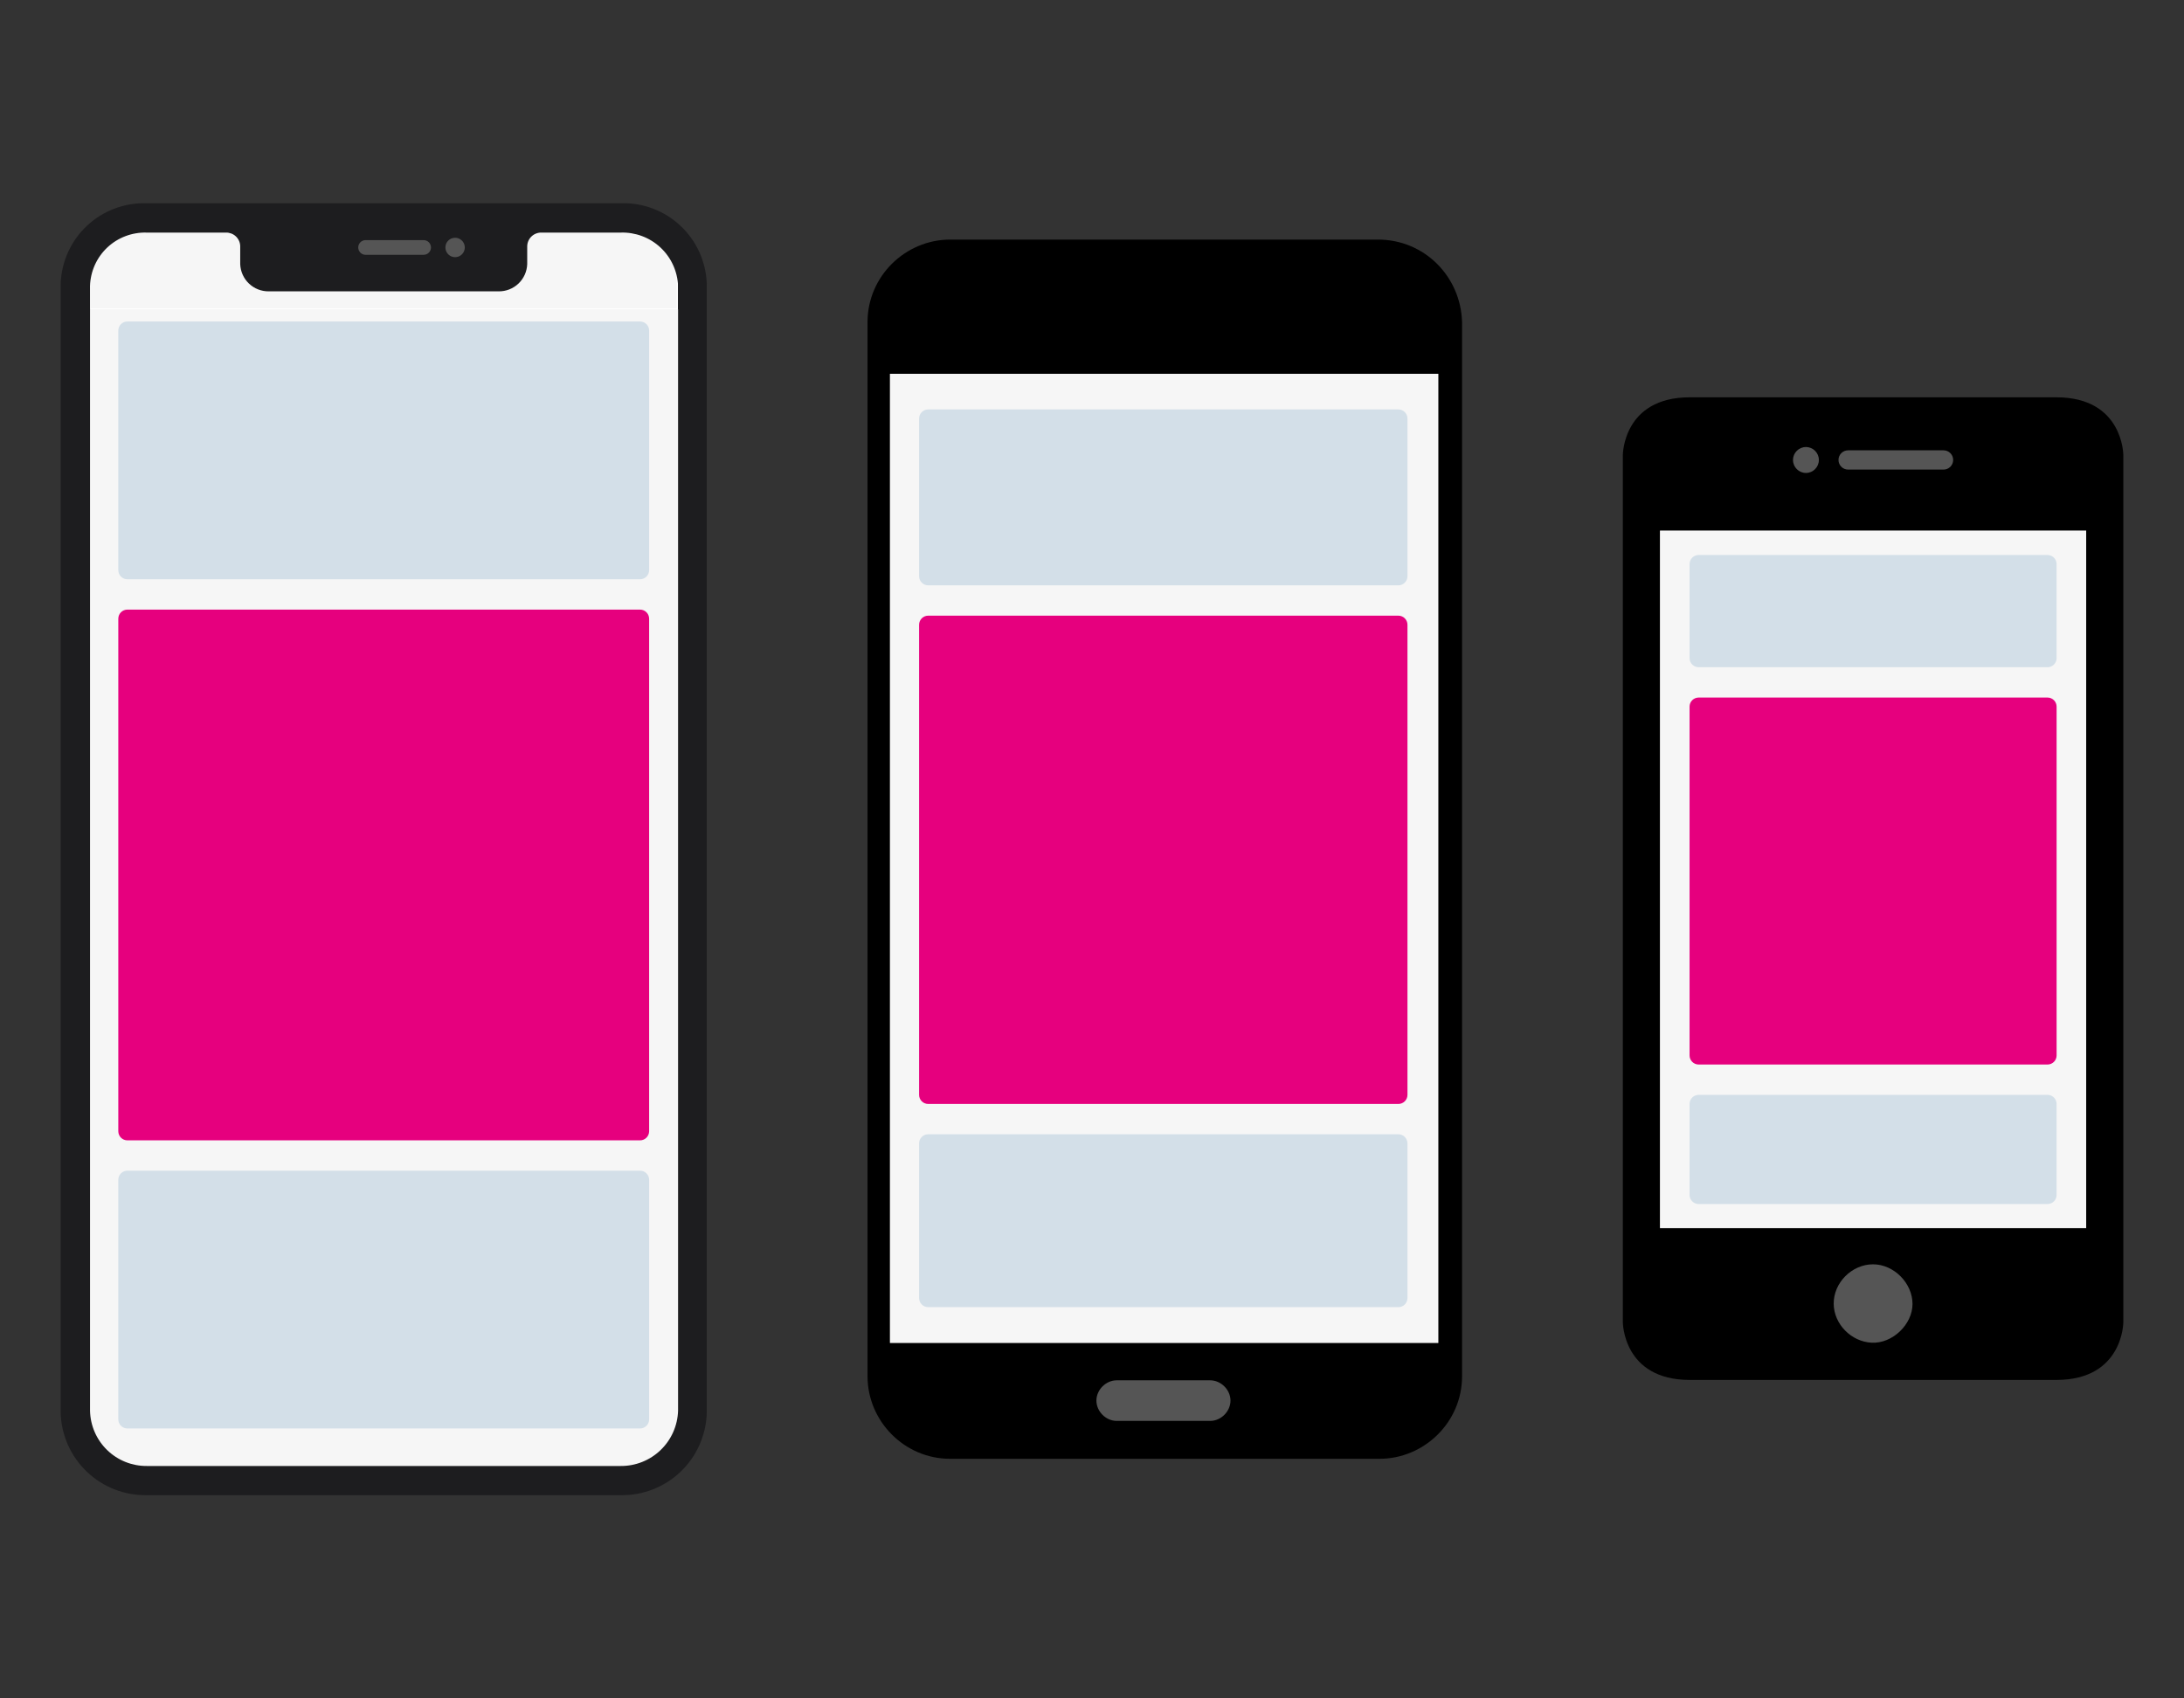
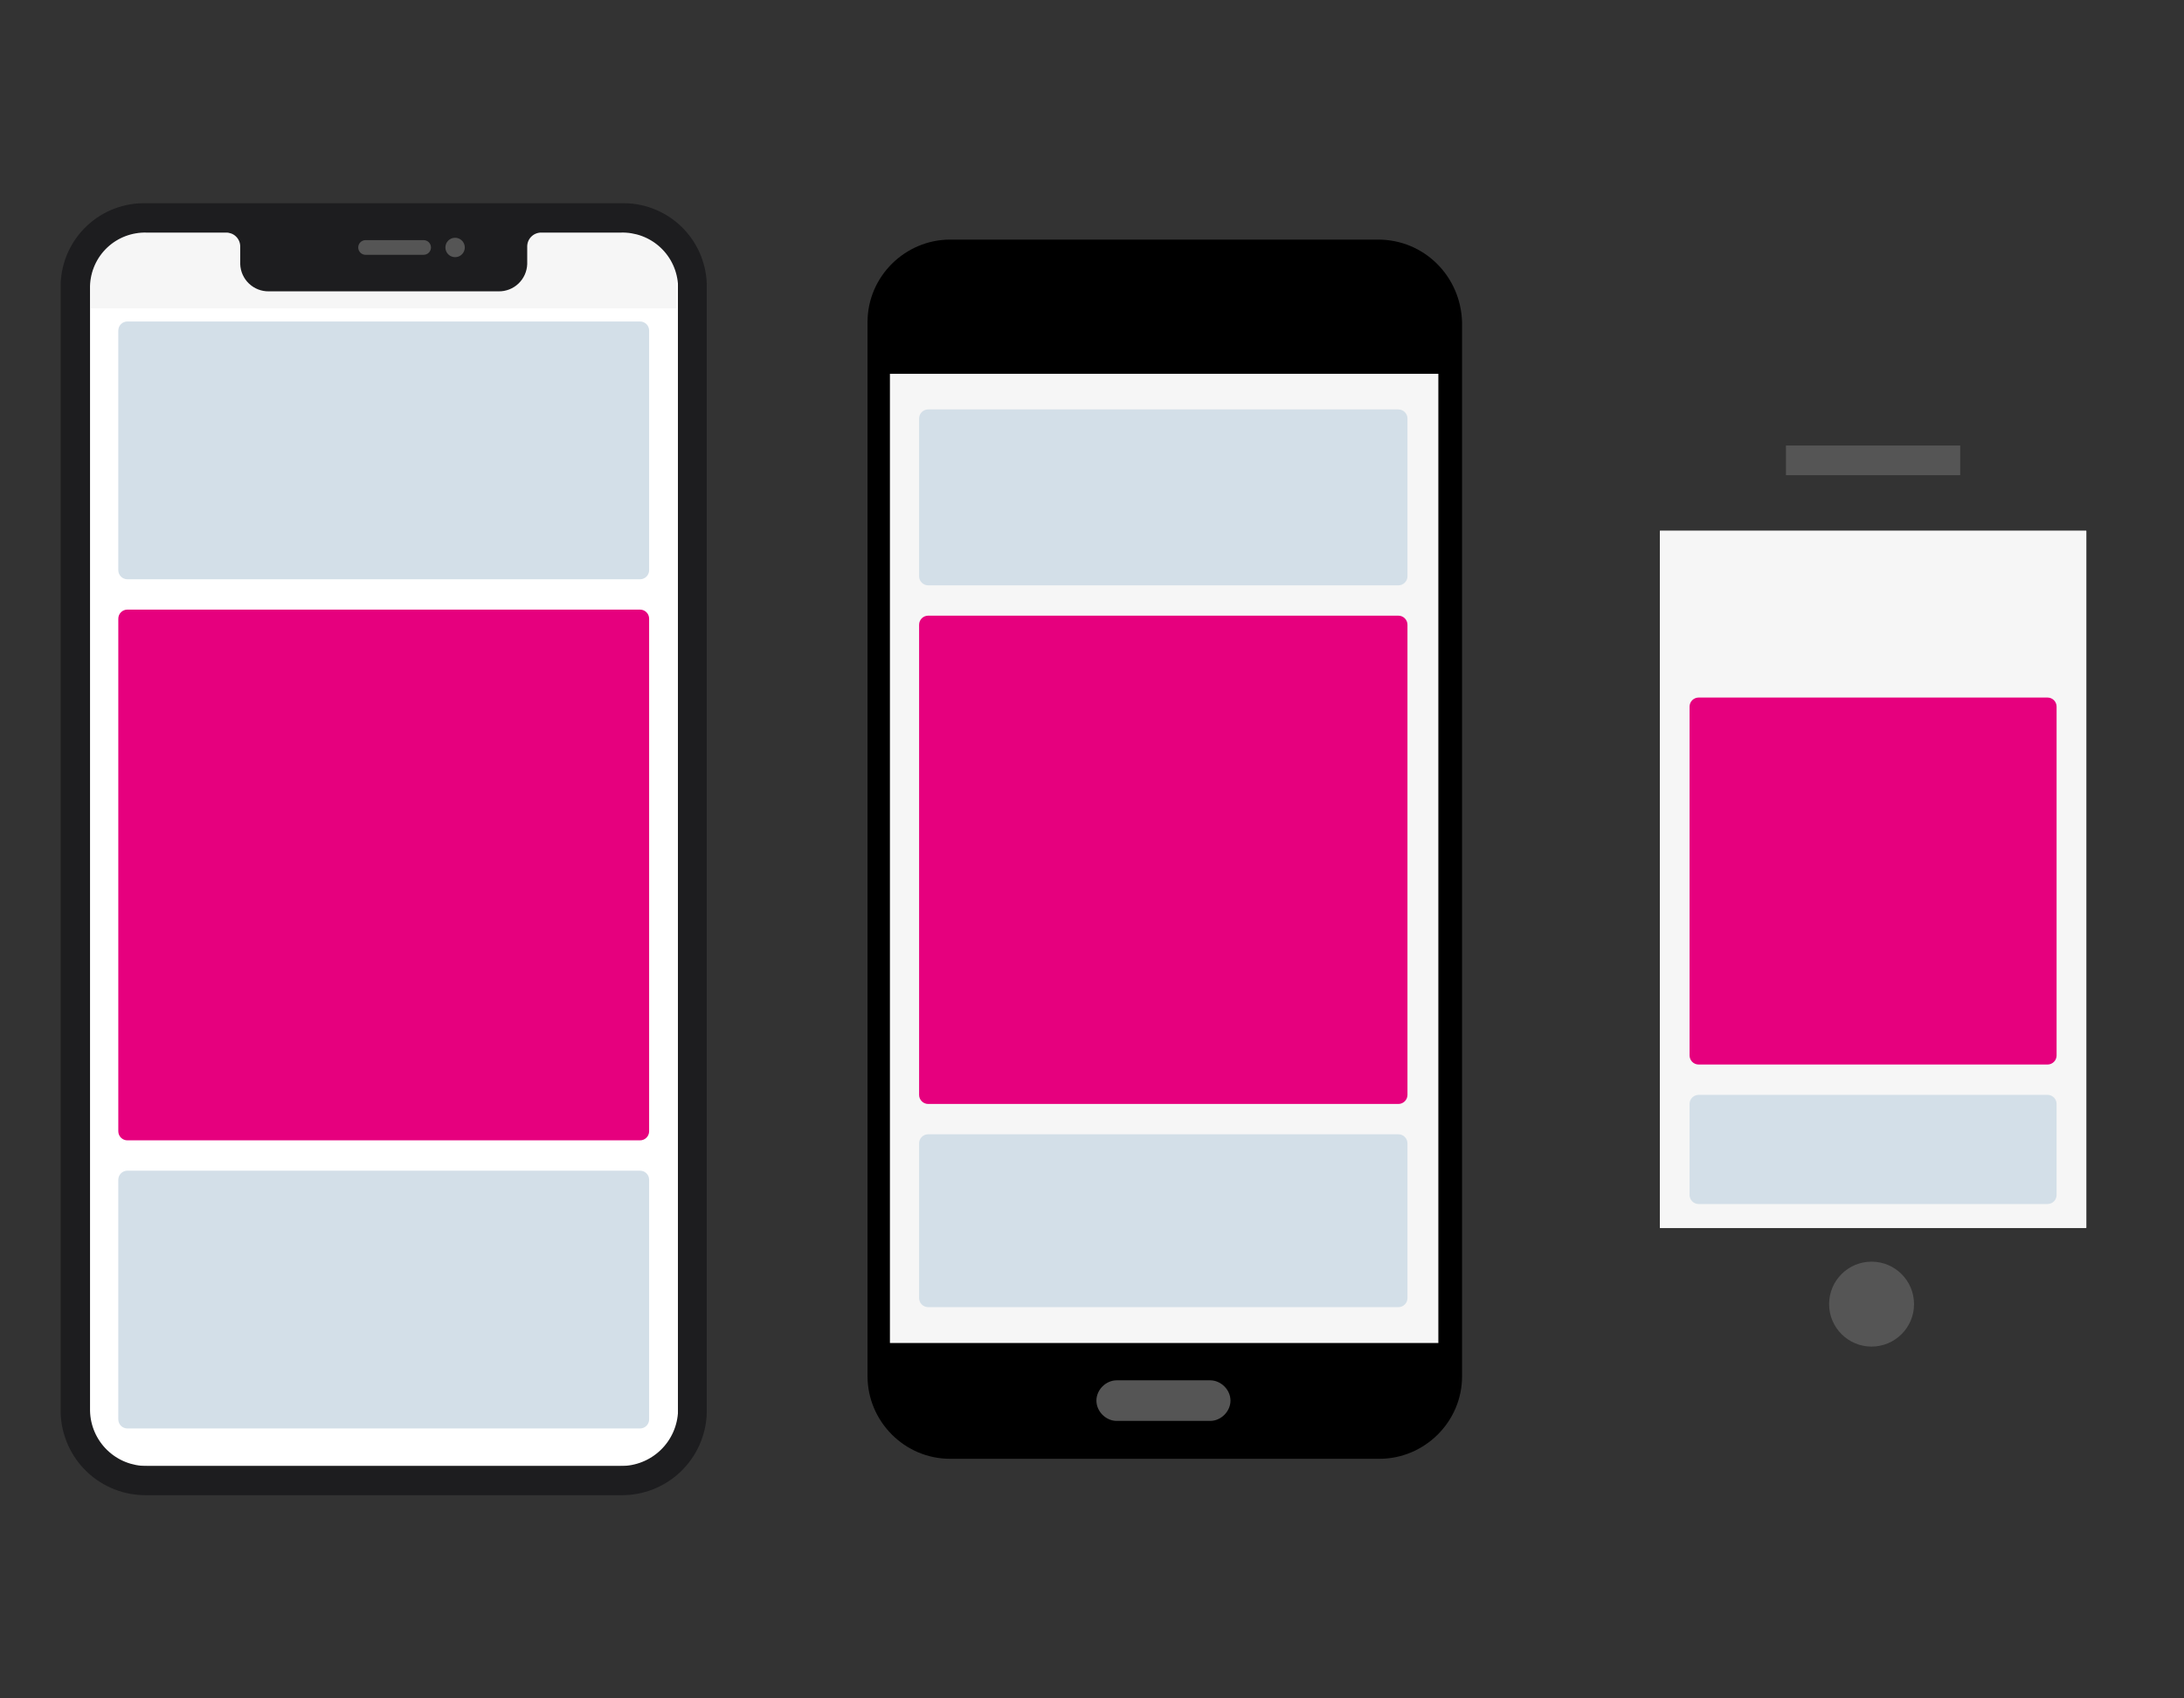
<svg xmlns="http://www.w3.org/2000/svg" width="720" height="560" viewBox="0 0 720 560" fill="none">
  <rect x="0" y="0" width="720" height="560" fill="#333333" stroke="none" />
  <rect x="29.392" y="76.393" width="194.1" height="407.021" fill="white" />
-   <rect width="195" height="382" transform="translate(29 102)" fill="#F6F6F6" />
  <path d="M214 373V204C214 202.343 212.657 201 211 201H42C40.343 201 39 202.343 39 204V373C39 374.657 40.343 376 42 376H211C212.657 376 214 374.657 214 373Z" fill="#E6007E" />
  <path d="M214 188V109C214 107.343 212.657 106 211 106L42 106C40.343 106 39 107.343 39 109V188C39 189.657 40.343 191 42 191H211C212.657 191 214 189.657 214 188Z" fill="#D3DFE8" />
  <path d="M214 468V389C214 387.343 212.657 386 211 386H42C40.343 386 39 387.343 39 389V468C39 469.657 40.343 471 42 471H211C212.657 471 214 469.657 214 468Z" fill="#D3DFE8" />
  <rect x="29.907" y="76.907" width="193.186" height="24.767" fill="#F6F6F6" />
  <rect x="115.485" y="77.958" width="39.133" height="7.827" fill="#555555" />
  <path d="M223.538 465.169C223.385 470.073 221.319 474.723 217.783 478.124C214.247 481.525 209.521 483.408 204.615 483.37H48.385C43.502 483.401 38.804 481.509 35.304 478.103C31.804 474.698 29.785 470.052 29.682 465.169V94.302C29.746 91.916 30.282 89.566 31.258 87.387C32.235 85.208 33.632 83.244 35.371 81.608C37.109 79.971 39.154 78.695 41.388 77.853C43.621 77.01 45.999 76.617 48.385 76.698H74.46C75.671 76.655 76.849 77.095 77.735 77.92C78.622 78.745 79.146 79.888 79.191 81.099V87.067C79.273 89.508 80.31 91.819 82.08 93.502C83.85 95.185 86.211 96.105 88.653 96.063H164.347C166.789 96.105 169.15 95.185 170.92 93.502C172.69 91.819 173.727 89.508 173.809 87.067V81.099C173.854 79.888 174.378 78.745 175.265 77.92C176.151 77.095 177.329 76.655 178.54 76.698H204.615C209.457 76.529 214.168 78.287 217.716 81.587C221.263 84.888 223.357 89.46 223.538 94.302V465.169ZM120.518 79.174H139.659C140.301 79.174 140.917 79.429 141.371 79.883C141.825 80.337 142.08 80.953 142.08 81.595C142.08 82.237 141.825 82.853 141.371 83.306C140.917 83.76 140.301 84.016 139.659 84.016H120.518C119.876 84.016 119.261 83.76 118.807 83.306C118.353 82.853 118.098 82.237 118.098 81.595C118.098 80.953 118.353 80.337 118.807 79.883C119.261 79.429 119.876 79.174 120.518 79.174ZM149.996 78.4C150.629 78.392 151.25 78.573 151.781 78.92C152.311 79.267 152.726 79.763 152.973 80.346C153.221 80.93 153.289 81.573 153.17 82.195C153.051 82.818 152.75 83.39 152.305 83.841C151.859 84.291 151.29 84.6 150.669 84.726C150.049 84.852 149.404 84.791 148.818 84.55C148.232 84.309 147.731 83.9 147.378 83.374C147.026 82.848 146.837 82.228 146.837 81.595C146.835 81.178 146.915 80.764 147.072 80.378C147.23 79.991 147.461 79.64 147.755 79.343C148.048 79.046 148.397 78.81 148.781 78.648C149.166 78.486 149.578 78.402 149.996 78.4ZM204.615 67.015H48.385C41.107 66.776 34.031 69.434 28.709 74.406C23.388 79.378 20.256 86.258 20 93.537V465.935C20.231 473.269 23.337 480.219 28.648 485.282C33.959 490.346 41.049 493.117 48.385 492.996H204.615C211.951 493.117 219.041 490.346 224.352 485.282C229.663 480.219 232.769 473.269 233 465.935V93.537C232.744 86.258 229.612 79.378 224.291 74.406C218.969 69.434 211.893 66.776 204.615 67.015Z" fill="#1D1D1F" />
  <rect x="547.222" y="175.015" width="140.556" height="229.857" fill="white" />
  <rect width="140.556" height="229.857" transform="translate(547.222 175.015)" fill="#F6F6F6" />
  <path d="M678 348V233C678 231.343 676.657 230 675 230H560C558.343 230 557 231.343 557 233V348C557 349.657 558.343 351 560 351H675C676.657 351 678 349.657 678 348Z" fill="#E6007E" />
-   <path d="M678 217V186C678 184.343 676.657 183 675 183H560C558.343 183 557 184.343 557 186V217C557 218.657 558.343 220 560 220H675C676.657 220 678 218.657 678 217Z" fill="#D3DFE8" />
  <path d="M678 394V364C678 362.343 676.657 361 675 361H560C558.343 361 557 362.343 557 364V394C557 395.657 558.343 397 560 397H675C676.657 397 678 395.657 678 394Z" fill="#D3DFE8" />
  <circle cx="617" cy="430" r="14" fill="#555555" />
  <rect x="588.778" y="146.894" width="57.444" height="9.781" fill="#555555" />
-   <path d="M677.915 131H557.085C535 131 535 150.059 535 150.059V435.941C535 435.941 535 455 557.085 455H677.915C700 455 700 435.941 700 435.941V150.059C700 150.059 700 131 677.915 131ZM609.269 148.483H640.727C642.478 148.483 643.9 149.9 643.9 151.66C643.9 153.407 642.478 154.836 640.727 154.836H609.269C607.517 154.836 606.096 153.407 606.096 151.66C606.096 149.9 607.517 148.483 609.269 148.483ZM595.371 147.397C597.725 147.397 599.629 149.309 599.629 151.666C599.629 154.023 597.725 155.942 595.371 155.942C593.01 155.942 591.1 154.023 591.1 151.666C591.1 149.309 593.01 147.397 595.371 147.397ZM617.088 442.726C610.297 442.415 604.567 436.583 604.516 429.893C604.452 422.93 610.519 416.863 617.513 416.876C624.367 416.889 630.522 423.102 630.497 429.988C630.459 436.754 623.859 443.025 617.088 442.726ZM687.765 405.117H547.229V174.829H687.771V405.117H687.765Z" fill="black" />
  <rect x="293.376" y="123.248" width="180.802" height="319.571" fill="white" />
  <rect x="354.873" y="451.239" width="57.807" height="22.124" fill="#555555" />
  <path d="M454.319 79H313.235C298.501 79 286 91.047 286 106.216V453.784C286 468.507 298.055 481 313.235 481H454.765C469.499 481 482 468.953 482 453.784V106.216C481.554 91.047 469.499 79 454.319 79ZM398.957 468.507H368.15C364.579 468.507 361.453 465.384 361.453 461.815C361.453 458.245 364.579 455.122 368.15 455.122H398.957C402.528 455.122 405.654 458.245 405.654 461.815C405.654 465.384 402.528 468.507 398.957 468.507ZM473.964 442.183H293.59V123.617H473.964V442.183Z" fill="black" />
  <rect width="180.802" height="319.571" transform="translate(293.38 123.248)" fill="#F6F6F6" />
  <path d="M464 361V206C464 204.343 462.657 203 461 203H306C304.343 203 303 204.343 303 206V361C303 362.657 304.343 364 306 364H461C462.657 364 464 362.657 464 361Z" fill="#E6007E" />
  <path d="M464 190V138C464 136.343 462.657 135 461 135H306C304.343 135 303 136.343 303 138V190C303 191.657 304.343 193 306 193H461C462.657 193 464 191.657 464 190Z" fill="#D3DFE8" />
  <path d="M464 428V377C464 375.343 462.657 374 461 374H306C304.343 374 303 375.343 303 377V428C303 429.657 304.343 431 306 431H461C462.657 431 464 429.657 464 428Z" fill="#D3DFE8" />
</svg>